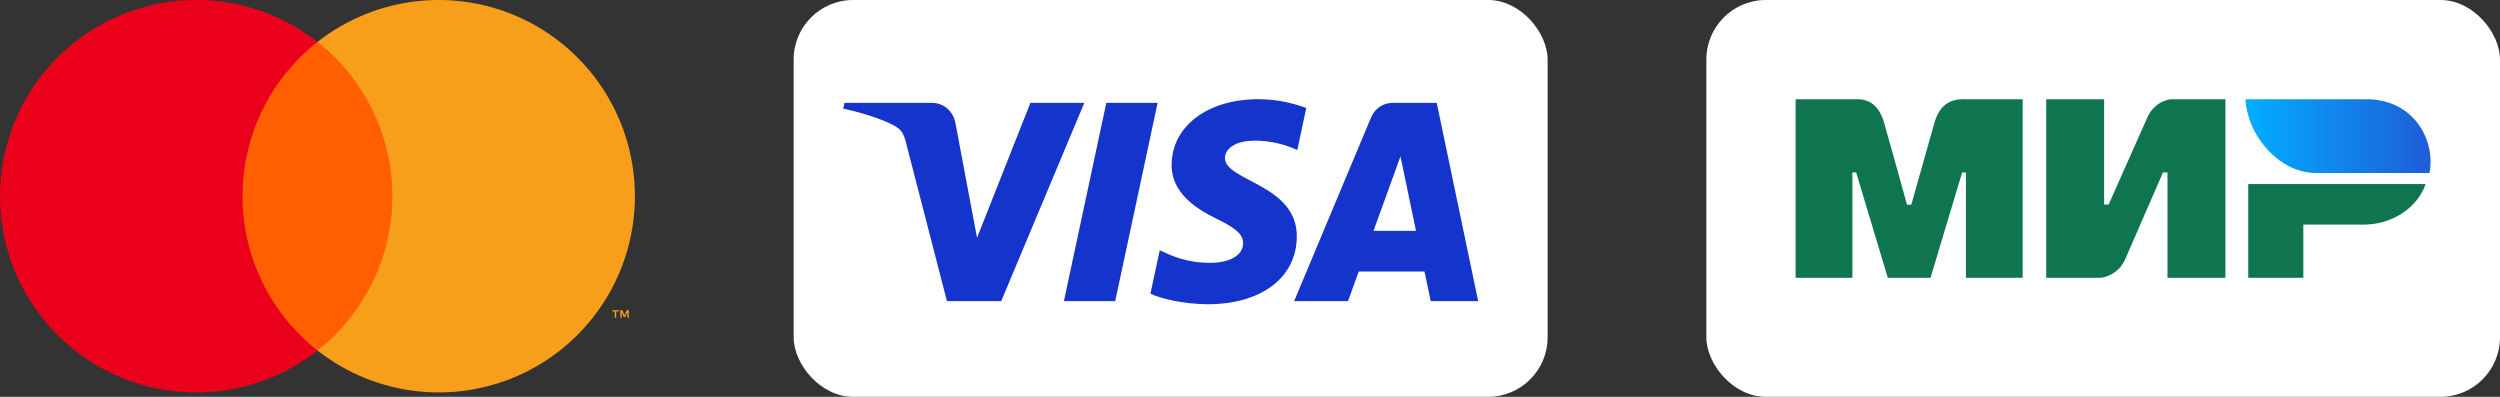
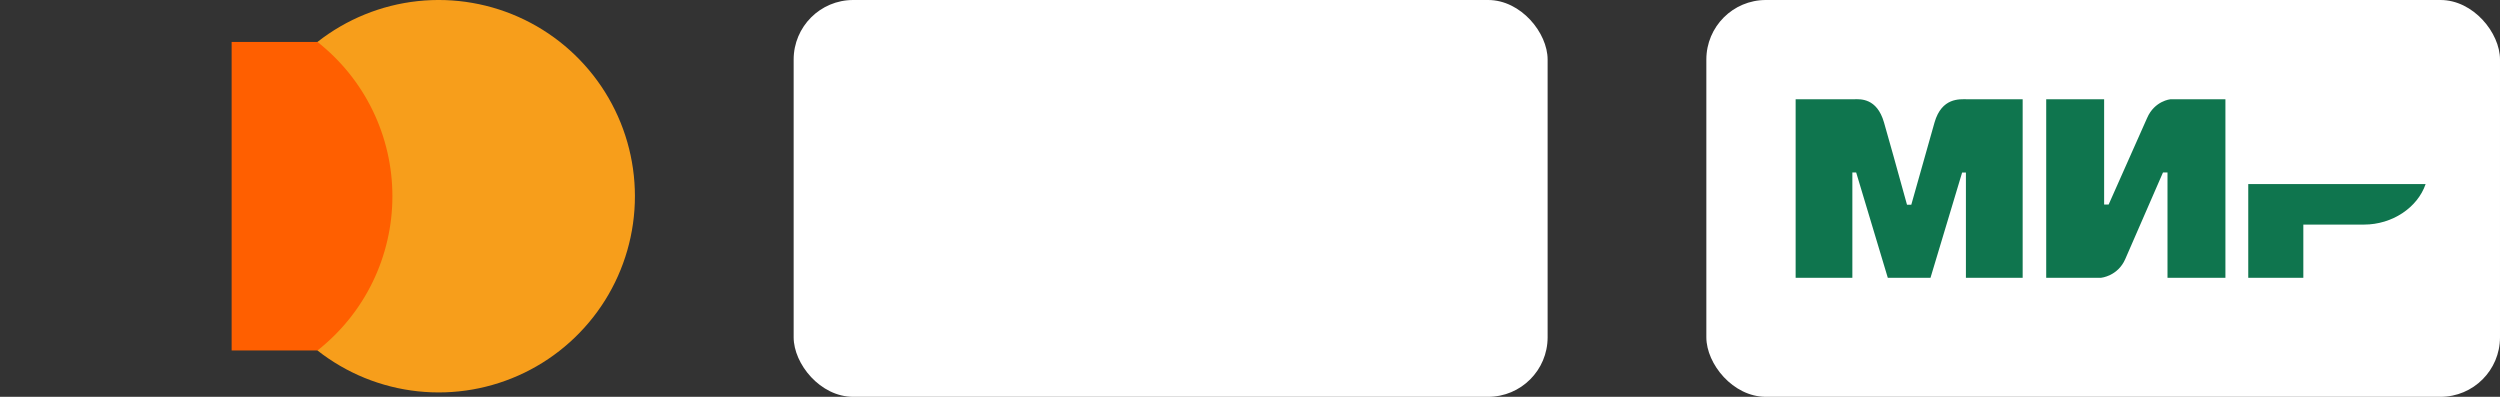
<svg xmlns="http://www.w3.org/2000/svg" width="126" height="20" viewBox="0 0 126 20" fill="none">
  <rect x="0" y="0" width="126" height="20" fill="#333333" stroke="none" />
  <path d="M20.327 2.114H11.674V17.663H20.327V2.114Z" fill="#FF5F00" />
-   <path d="M12.223 9.889C12.222 8.392 12.561 6.913 13.216 5.566C13.87 4.219 14.822 3.039 16 2.114C14.541 0.968 12.789 0.254 10.944 0.056C9.099 -0.142 7.236 0.184 5.567 0.994C3.898 1.805 2.491 3.07 1.507 4.643C0.522 6.215 0 8.033 0 9.889C0 11.745 0.522 13.563 1.507 15.136C2.491 16.709 3.898 17.973 5.567 18.784C7.236 19.595 9.099 19.92 10.944 19.722C12.789 19.524 14.541 18.811 16 17.664C14.822 16.739 13.87 15.559 13.216 14.212C12.561 12.865 12.222 11.387 12.223 9.889Z" fill="#EB001B" />
  <path d="M32 9.889C32 11.745 31.478 13.563 30.494 15.136C29.509 16.708 28.102 17.973 26.433 18.784C24.764 19.595 22.901 19.92 21.056 19.722C19.211 19.524 17.459 18.811 16 17.664C17.177 16.738 18.129 15.558 18.783 14.211C19.437 12.864 19.777 11.386 19.777 9.889C19.777 8.392 19.437 6.914 18.783 5.567C18.129 4.22 17.177 3.04 16 2.114C17.459 0.968 19.211 0.254 21.056 0.056C22.901 -0.142 24.764 0.184 26.433 0.994C28.102 1.805 29.509 3.07 30.494 4.643C31.478 6.215 32 8.034 32 9.889Z" fill="#F79E1B" />
-   <path d="M31.056 16.017V15.698H31.185V15.633H30.858V15.698H30.986V16.017H31.056ZM31.691 16.017V15.633H31.591L31.476 15.897L31.36 15.633H31.26V16.017H31.331V15.727L31.439 15.977H31.512L31.62 15.726V16.017H31.691Z" fill="#F79E1B" />
  <rect x="40" width="38" height="20" rx="3" fill="white" />
-   <path d="M58.344 5.183L56.206 15.178H53.62L55.759 5.183H58.344ZM69.223 11.636L70.584 7.883L71.367 11.636H69.223ZM72.109 15.178H74.5L72.411 5.183H70.206C69.709 5.183 69.29 5.471 69.104 5.915L65.224 15.178H67.94L68.479 13.685H71.796L72.109 15.178ZM65.359 11.915C65.37 9.277 61.712 9.131 61.737 7.952C61.745 7.594 62.086 7.212 62.833 7.115C63.203 7.067 64.225 7.028 65.383 7.562L65.836 5.442C65.214 5.217 64.414 5 63.418 5C60.861 5 59.063 6.358 59.049 8.304C59.032 9.743 60.333 10.545 61.312 11.024C62.32 11.514 62.658 11.828 62.653 12.266C62.646 12.936 61.849 13.233 61.106 13.245C59.806 13.265 59.052 12.893 58.451 12.613L57.981 14.804C58.587 15.081 59.702 15.322 60.856 15.334C63.574 15.334 65.351 13.993 65.359 11.915ZM54.65 5.183L50.46 15.178H47.727L45.665 7.201C45.54 6.71 45.431 6.53 45.051 6.323C44.429 5.985 43.403 5.669 42.5 5.473L42.561 5.183H46.961C47.521 5.183 48.026 5.555 48.154 6.201L49.243 11.985L51.933 5.183H54.65Z" fill="#1434CB" />
  <rect x="86" width="40" height="20" rx="3" fill="white" />
  <path fill-rule="evenodd" clip-rule="evenodd" d="M93.459 5.002C93.745 5 94.595 4.921 94.954 6.173C95.197 7.017 95.583 8.399 96.113 10.319H96.329C96.897 8.294 97.287 6.913 97.5 6.173C97.864 4.908 98.773 5.002 99.136 5.002L101.942 5.002V14H99.082V8.697H98.891L97.297 14H95.145L93.551 8.693H93.359V14H90.5V5.002L93.459 5.002ZM106.048 5.002V10.308H106.276L108.215 5.945C108.592 5.076 109.394 5.002 109.394 5.002H112.161V14H109.242V8.693H109.014L107.113 13.057C106.736 13.921 105.896 14 105.896 14H103.129V5.002H106.048ZM122.251 9.278C121.844 10.467 120.565 11.319 119.149 11.319H116.088V14H113.312V9.278H122.251Z" fill="#0F754E" />
-   <path fill-rule="evenodd" clip-rule="evenodd" d="M119.283 5.002H113.166C113.312 7.005 114.985 8.72 116.717 8.72H122.444C122.774 7.055 121.637 5.002 119.283 5.002Z" fill="url(#paint0_linear_6187_256)" />
  <defs>
    <linearGradient id="paint0_linear_6187_256" x1="122.5" y1="7.341" x2="113.166" y2="7.341" gradientUnits="userSpaceOnUse">
      <stop stop-color="#1F5CD7" />
      <stop offset="1" stop-color="#02AEFF" />
    </linearGradient>
  </defs>
</svg>